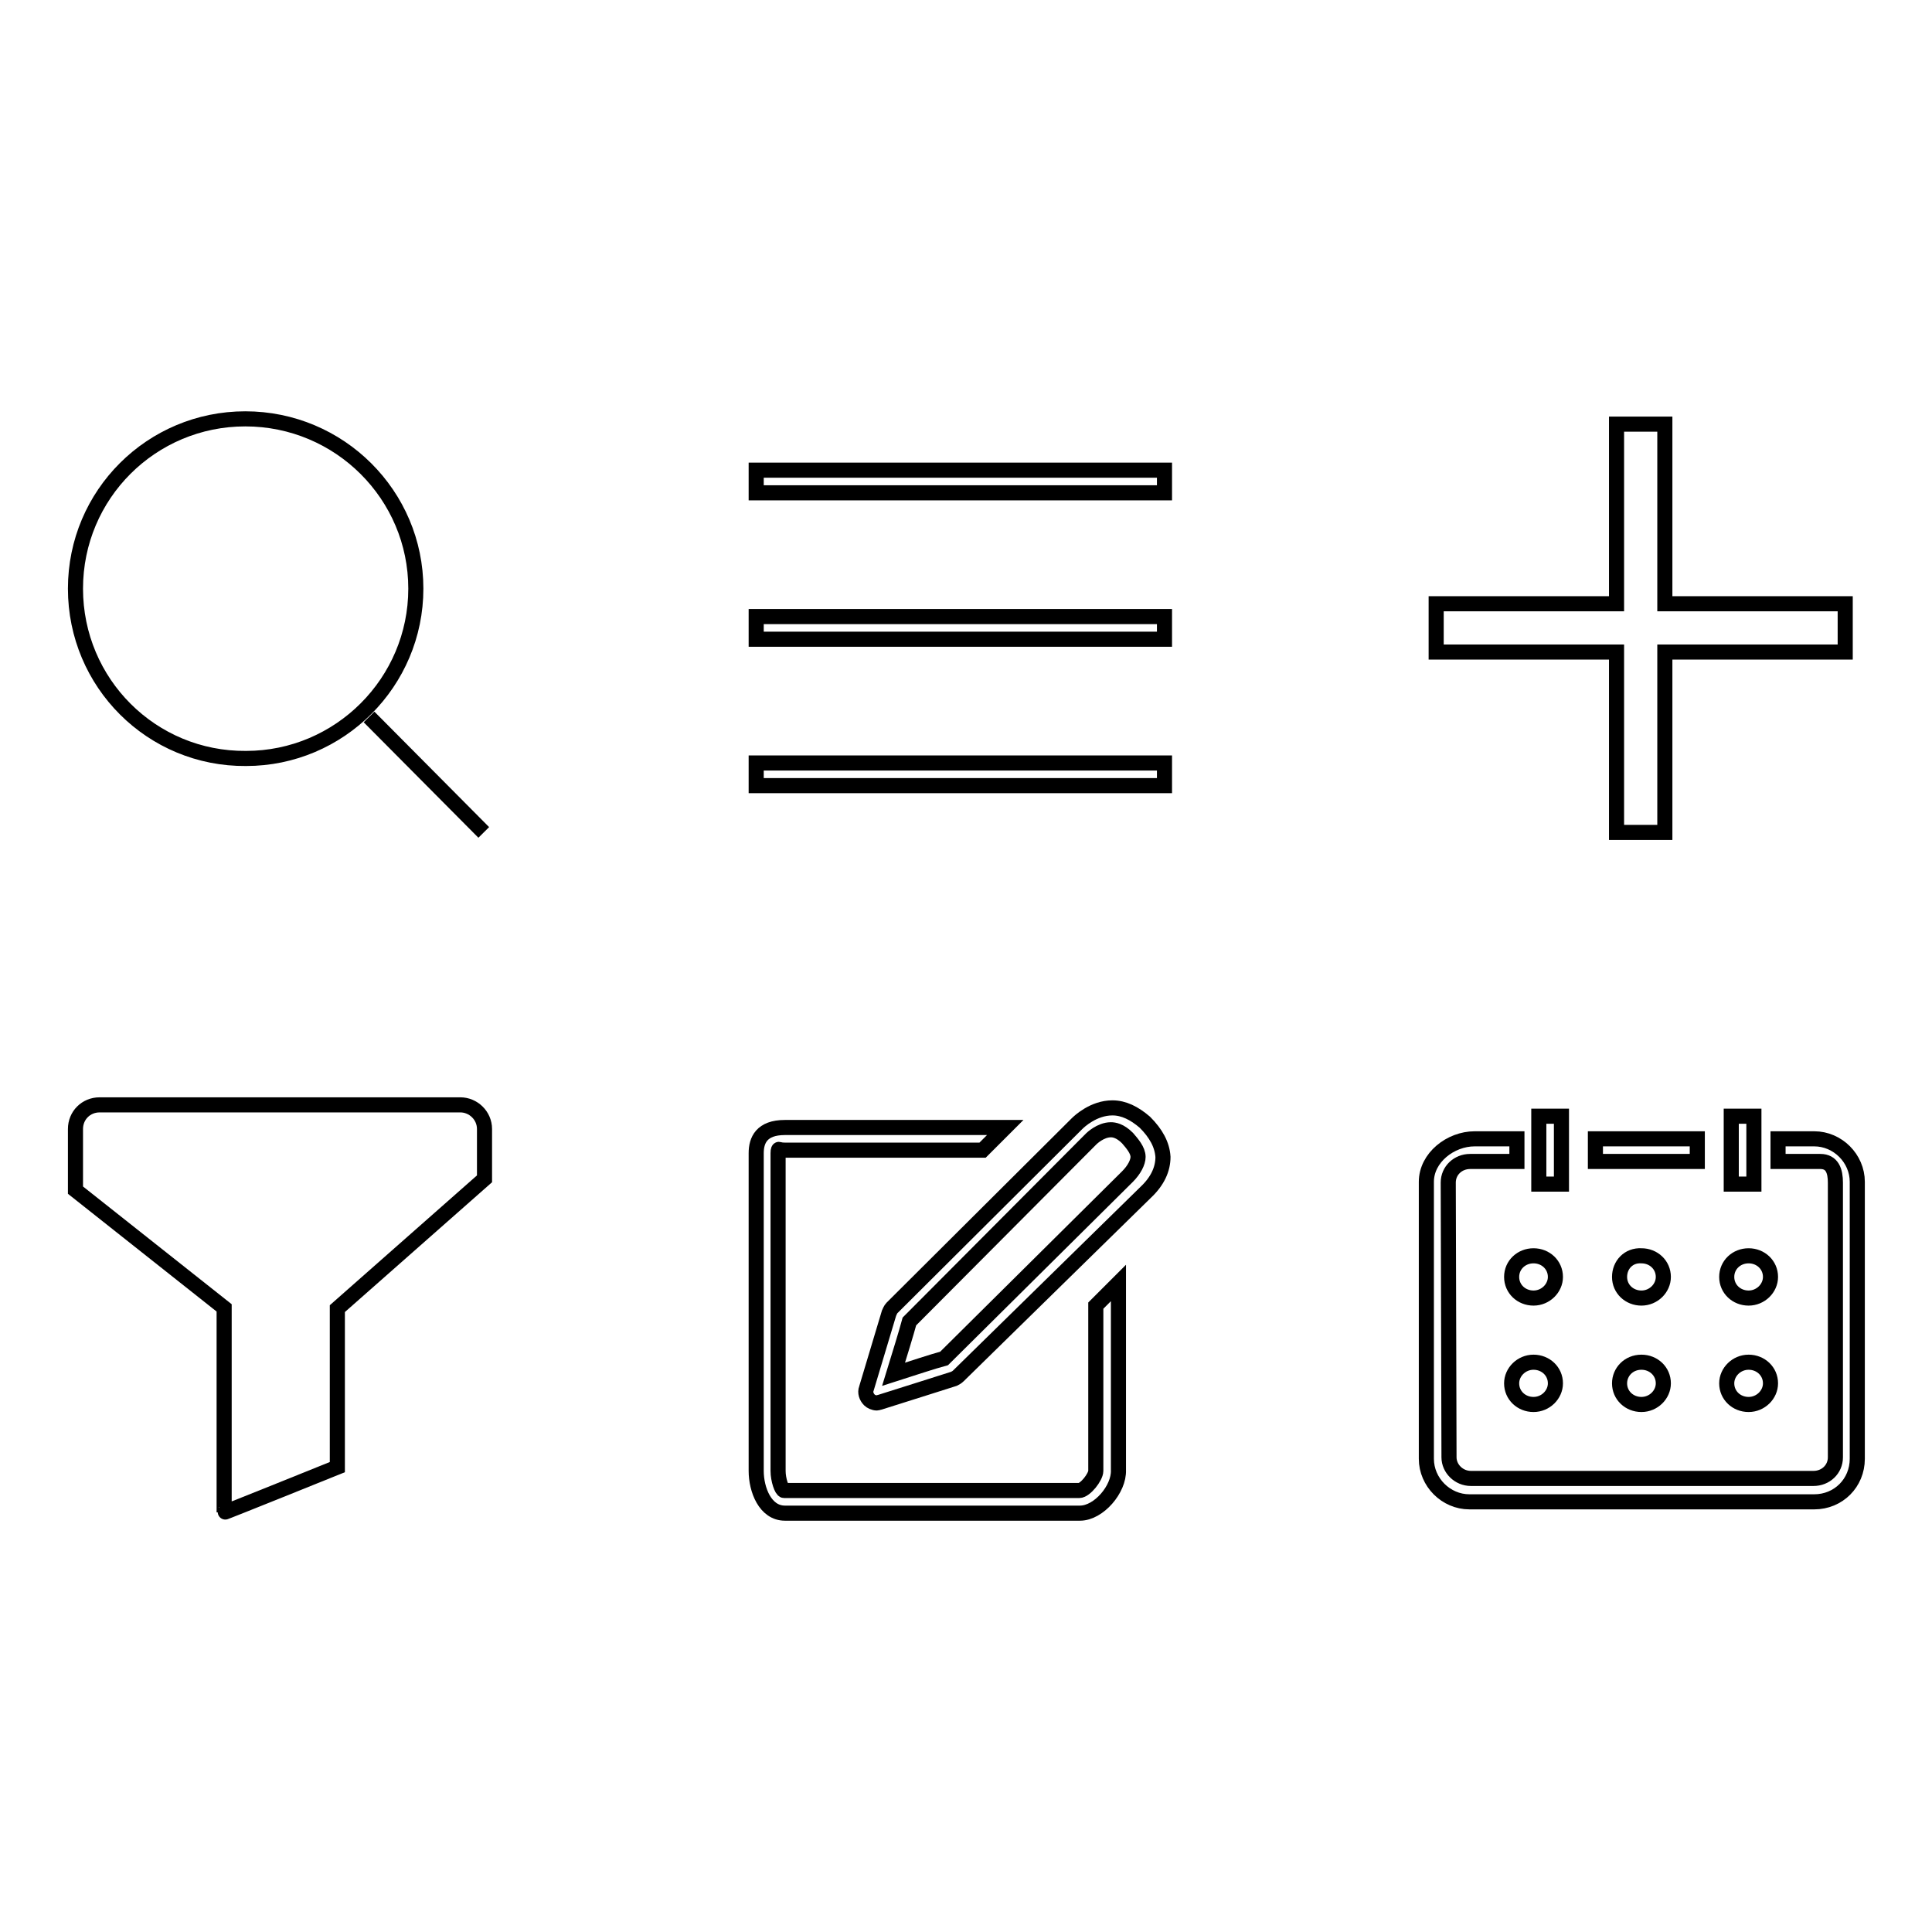
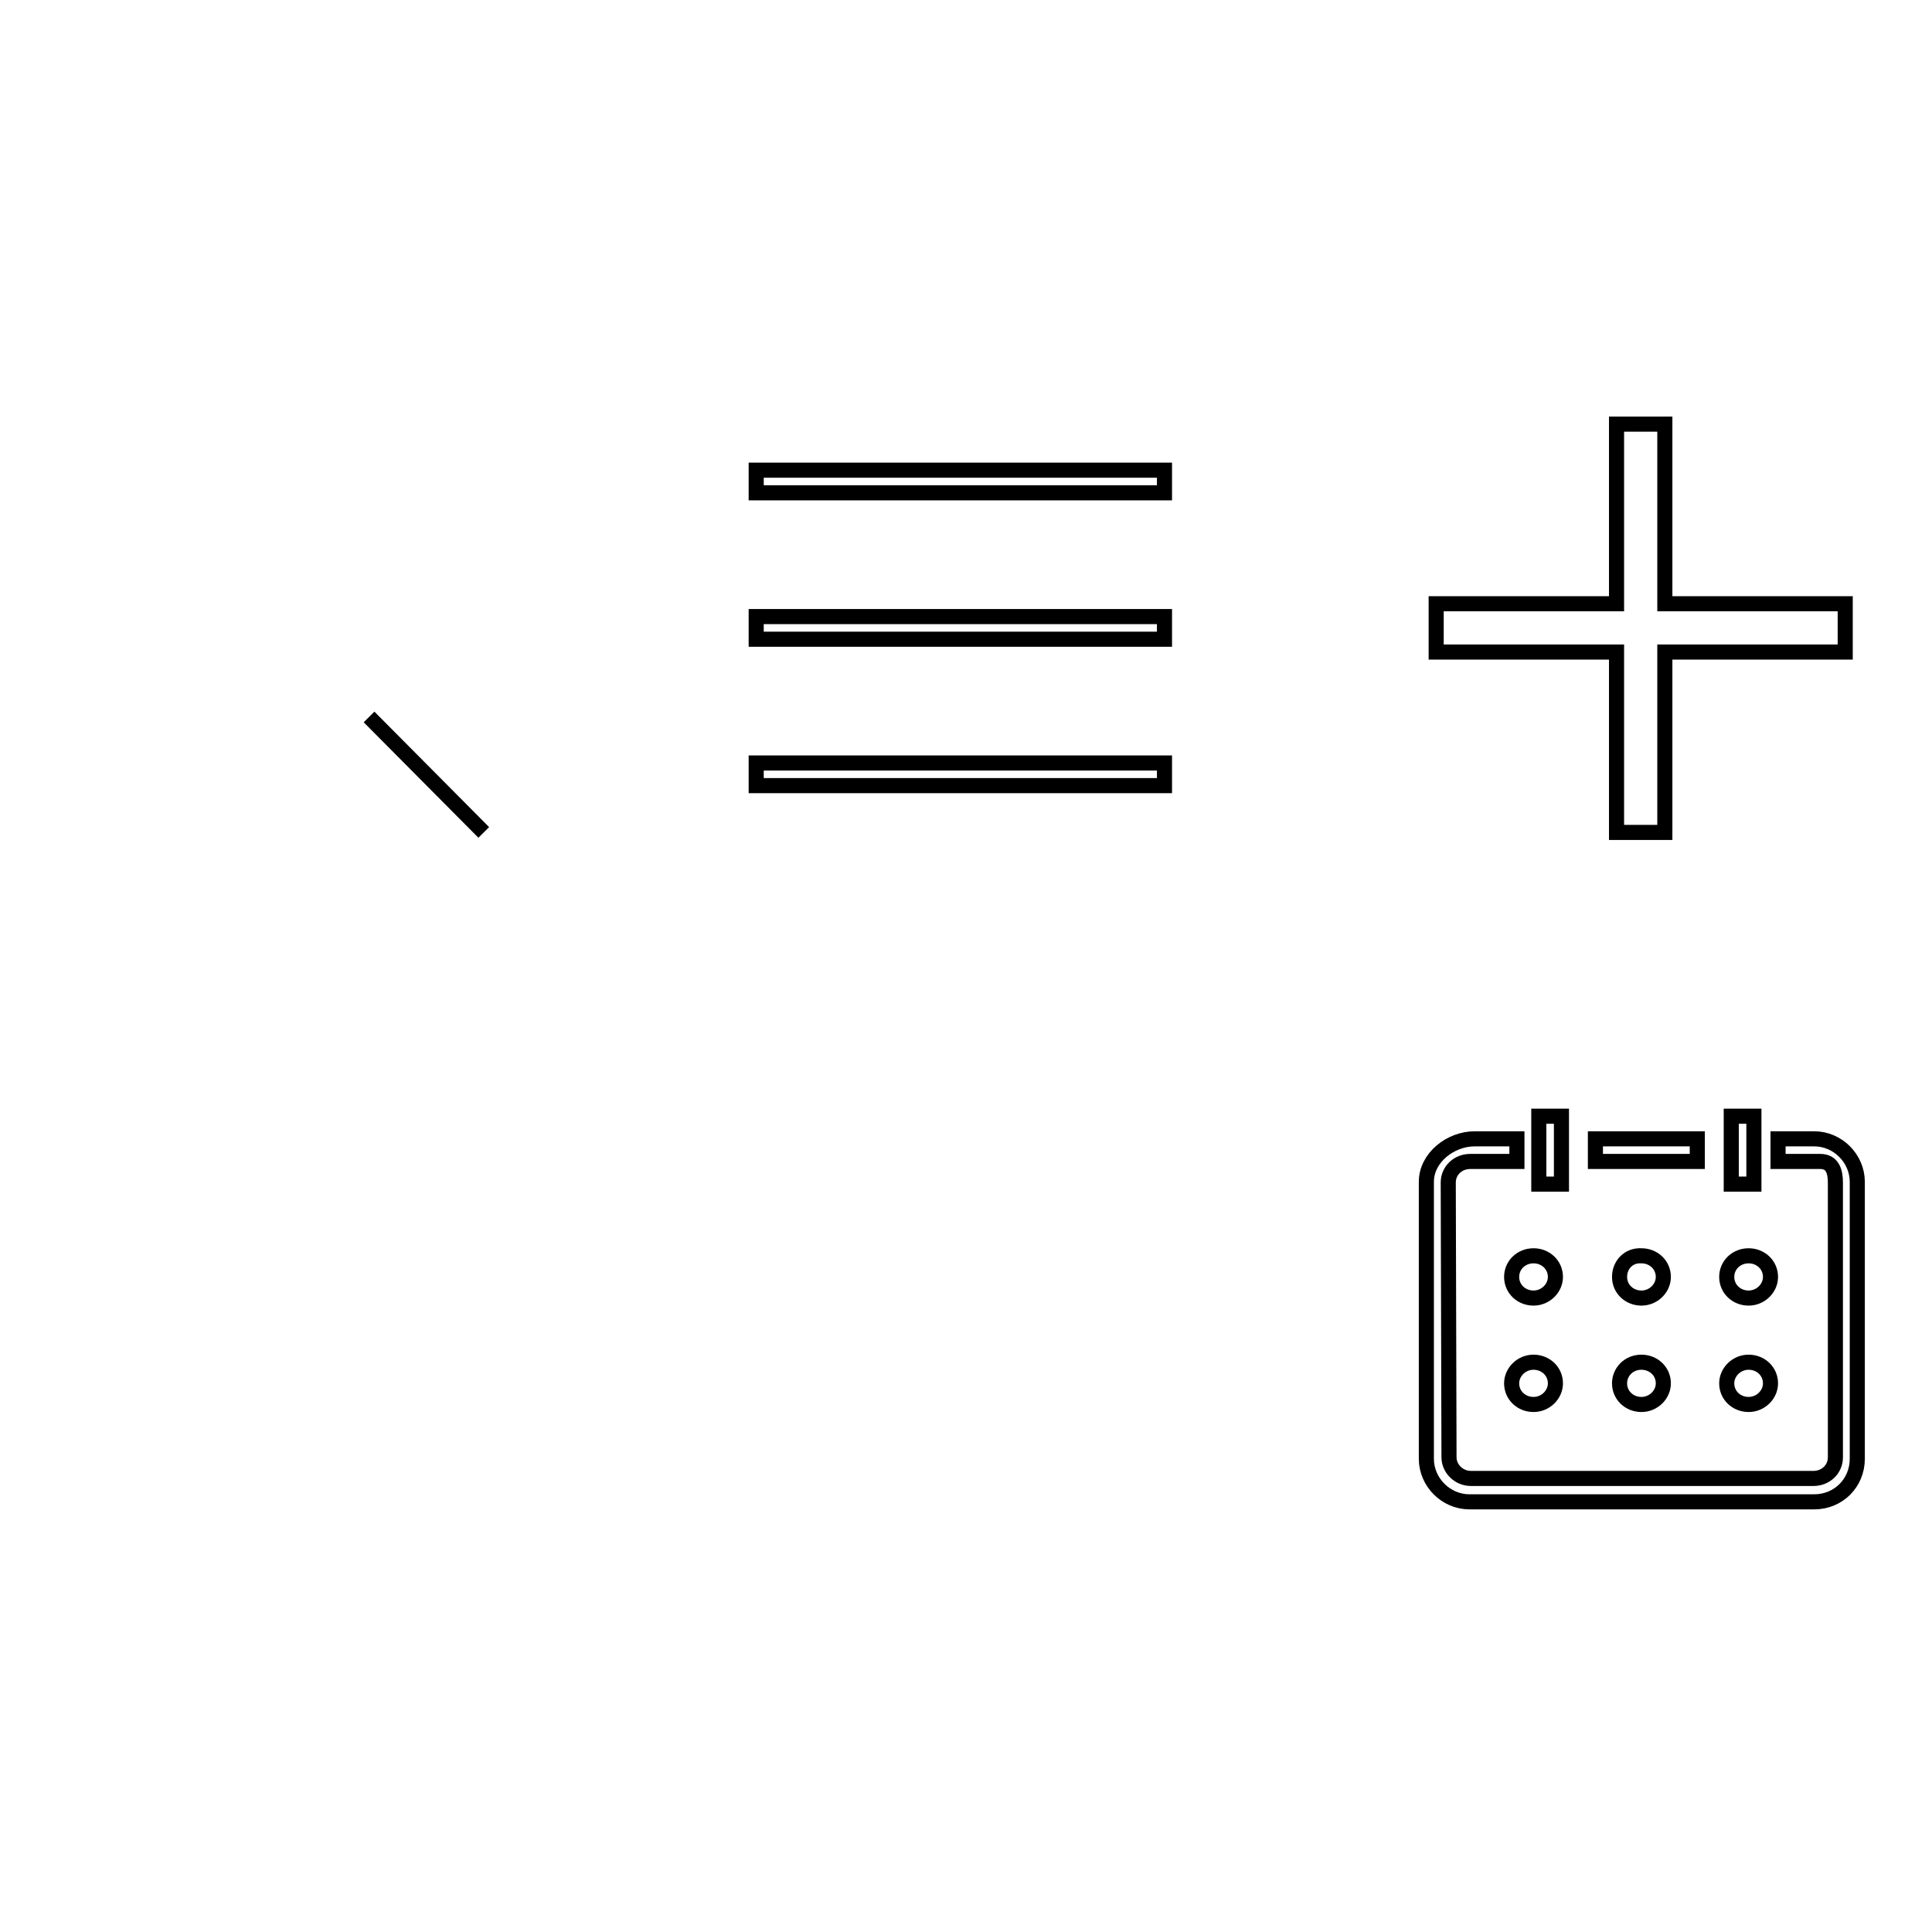
<svg xmlns="http://www.w3.org/2000/svg" version="1.1" x="0px" y="0px" viewBox="0 0 256 256" enable-background="new 0 0 256 256" xml:space="preserve">
  <g>
    <g>
-       <path stroke-width="2" fill-opacity="0" stroke="#000000" d="M55.1,78c0,12.4-10.1,22.5-22.5,22.5C20.1,100.6,10,90.5,10,78c0-12.5,10.1-22.5,22.5-22.5C45,55.5,55.1,65.6,55.1,78z" />
      <path stroke-width="2" fill-opacity="0" stroke="#000000" d="M48.9,95l15.2,15.3L48.9,95z" />
      <path stroke-width="2" fill-opacity="0" stroke="#000000" d="M100.2,101.1v3h54.1v-3H100.2z M100.2,81.7v3h54.1v-3H100.2z M100.2,62.3v3h54.1v-3H100.2z" />
      <path stroke-width="2" fill-opacity="0" stroke="#000000" d="M220.6,56.2h-6.4V80h-23.9v6.4h23.9v23.9h6.4V86.4h23.9V80h-23.9V56.2z" />
-       <path stroke-width="2" fill-opacity="0" stroke="#000000" d="M10,149.6c0-1.8,1.4-3.2,3.2-3.2H61c1.7,0,3.2,1.4,3.2,3.2v6.6l-19.5,17.2c0,0,0,21,0,21c0,0-15.1,6.1-15,6c0-2.8,0-27.1,0-27.1L10,157.7V149.6z" />
      <path stroke-width="2" fill-opacity="0" stroke="#000000" d="M228.8,183.3c0,1.6,1.3,2.8,2.9,2.8s2.9-1.3,2.9-2.8c0-1.6-1.3-2.8-2.9-2.8S228.8,181.8,228.8,183.3z M228.8,169.2c0,1.6,1.3,2.8,2.9,2.8s2.9-1.3,2.9-2.8c0-1.6-1.3-2.8-2.9-2.8S228.8,167.6,228.8,169.2z M214.6,183.3c0,1.6,1.3,2.8,2.9,2.8c1.6,0,2.9-1.3,2.9-2.8c0-1.6-1.3-2.8-2.9-2.8C215.8,180.5,214.6,181.8,214.6,183.3z M214.6,169.2c0,1.6,1.3,2.8,2.9,2.8c1.6,0,2.9-1.3,2.9-2.8c0-1.6-1.3-2.8-2.9-2.8C215.8,166.3,214.6,167.6,214.6,169.2z M200.3,183.3c0,1.6,1.3,2.8,2.9,2.8s2.9-1.3,2.9-2.8c0-1.6-1.3-2.8-2.9-2.8S200.3,181.8,200.3,183.3z M200.3,169.2c0,1.6,1.3,2.8,2.9,2.8s2.9-1.3,2.9-2.8c0-1.6-1.3-2.8-2.9-2.8S200.3,167.6,200.3,169.2z M191.9,156.7c0-1.6,1.3-2.8,2.9-2.8h6.2v-3h-5.6c-3.2,0-6.4,2.5-6.4,5.7v36.7c0,3.1,2.6,5.7,5.7,5.7h45.7c3.2,0,5.7-2.5,5.7-5.7v-36.7c0-3.1-2.6-5.7-5.7-5.7h-4.8v3h5.6c1.6,0,2,1.3,2,2.8v36.4c0,1.6-1.3,2.8-2.9,2.8h-45.4c-1.6,0-2.9-1.3-2.9-2.8L191.9,156.7L191.9,156.7z M229.4,147.9v9h3v-9H229.4z M211.4,150.9v3h13.5v-3H211.4z M203.9,147.9v9h3v-9H203.9z" />
-       <path stroke-width="2" fill-opacity="0" stroke="#000000" d="M120.5,175.1c-0.4,1.5-1.3,4.4-2.1,7c2.5-0.8,5.2-1.7,6.7-2.1l24.3-24.1c0.9-0.9,1.4-1.9,1.4-2.6c0-0.9-0.8-1.8-1.4-2.5c-1-1-1.8-1.1-2.2-1.1c-1.4,0-2.6,1.2-2.6,1.2L120.5,175.1z M116.2,185.9c-0.4,0-0.8-0.2-1-0.4c-0.4-0.4-0.6-1-0.4-1.5c1-3.3,2.5-8.3,3-10c0.1-0.2,0.2-0.5,0.4-0.7l24.5-24.4c0.3-0.3,2.2-2.1,4.7-2.1c1.5,0,2.9,0.7,4.3,1.9c1.5,1.5,2.3,3,2.4,4.6c0,1.6-0.7,3.2-2.3,4.7L127,182.3c-0.2,0.2-0.4,0.3-0.6,0.4c-1.9,0.6-6.6,2.1-9.8,3.1C116.5,185.8,116.3,185.9,116.2,185.9z" />
-       <path stroke-width="2" fill-opacity="0" stroke="#000000" d="M143.1,200.5H104c-2.6,0-3.8-3.1-3.8-5.6v-42.1c0-1.7,0.7-3.4,3.8-3.4h29.2l-3,3H104c-0.6,0-0.7-0.1-0.8-0.1c0,0-0.1,0-0.1,0.5v42.1c0,1.2,0.5,2.6,0.8,2.6h39.1c0.8,0,2.2-1.8,2.2-2.6V173l3-3v24.8C148.3,197.3,145.6,200.5,143.1,200.5z" />
    </g>
  </g>
</svg>